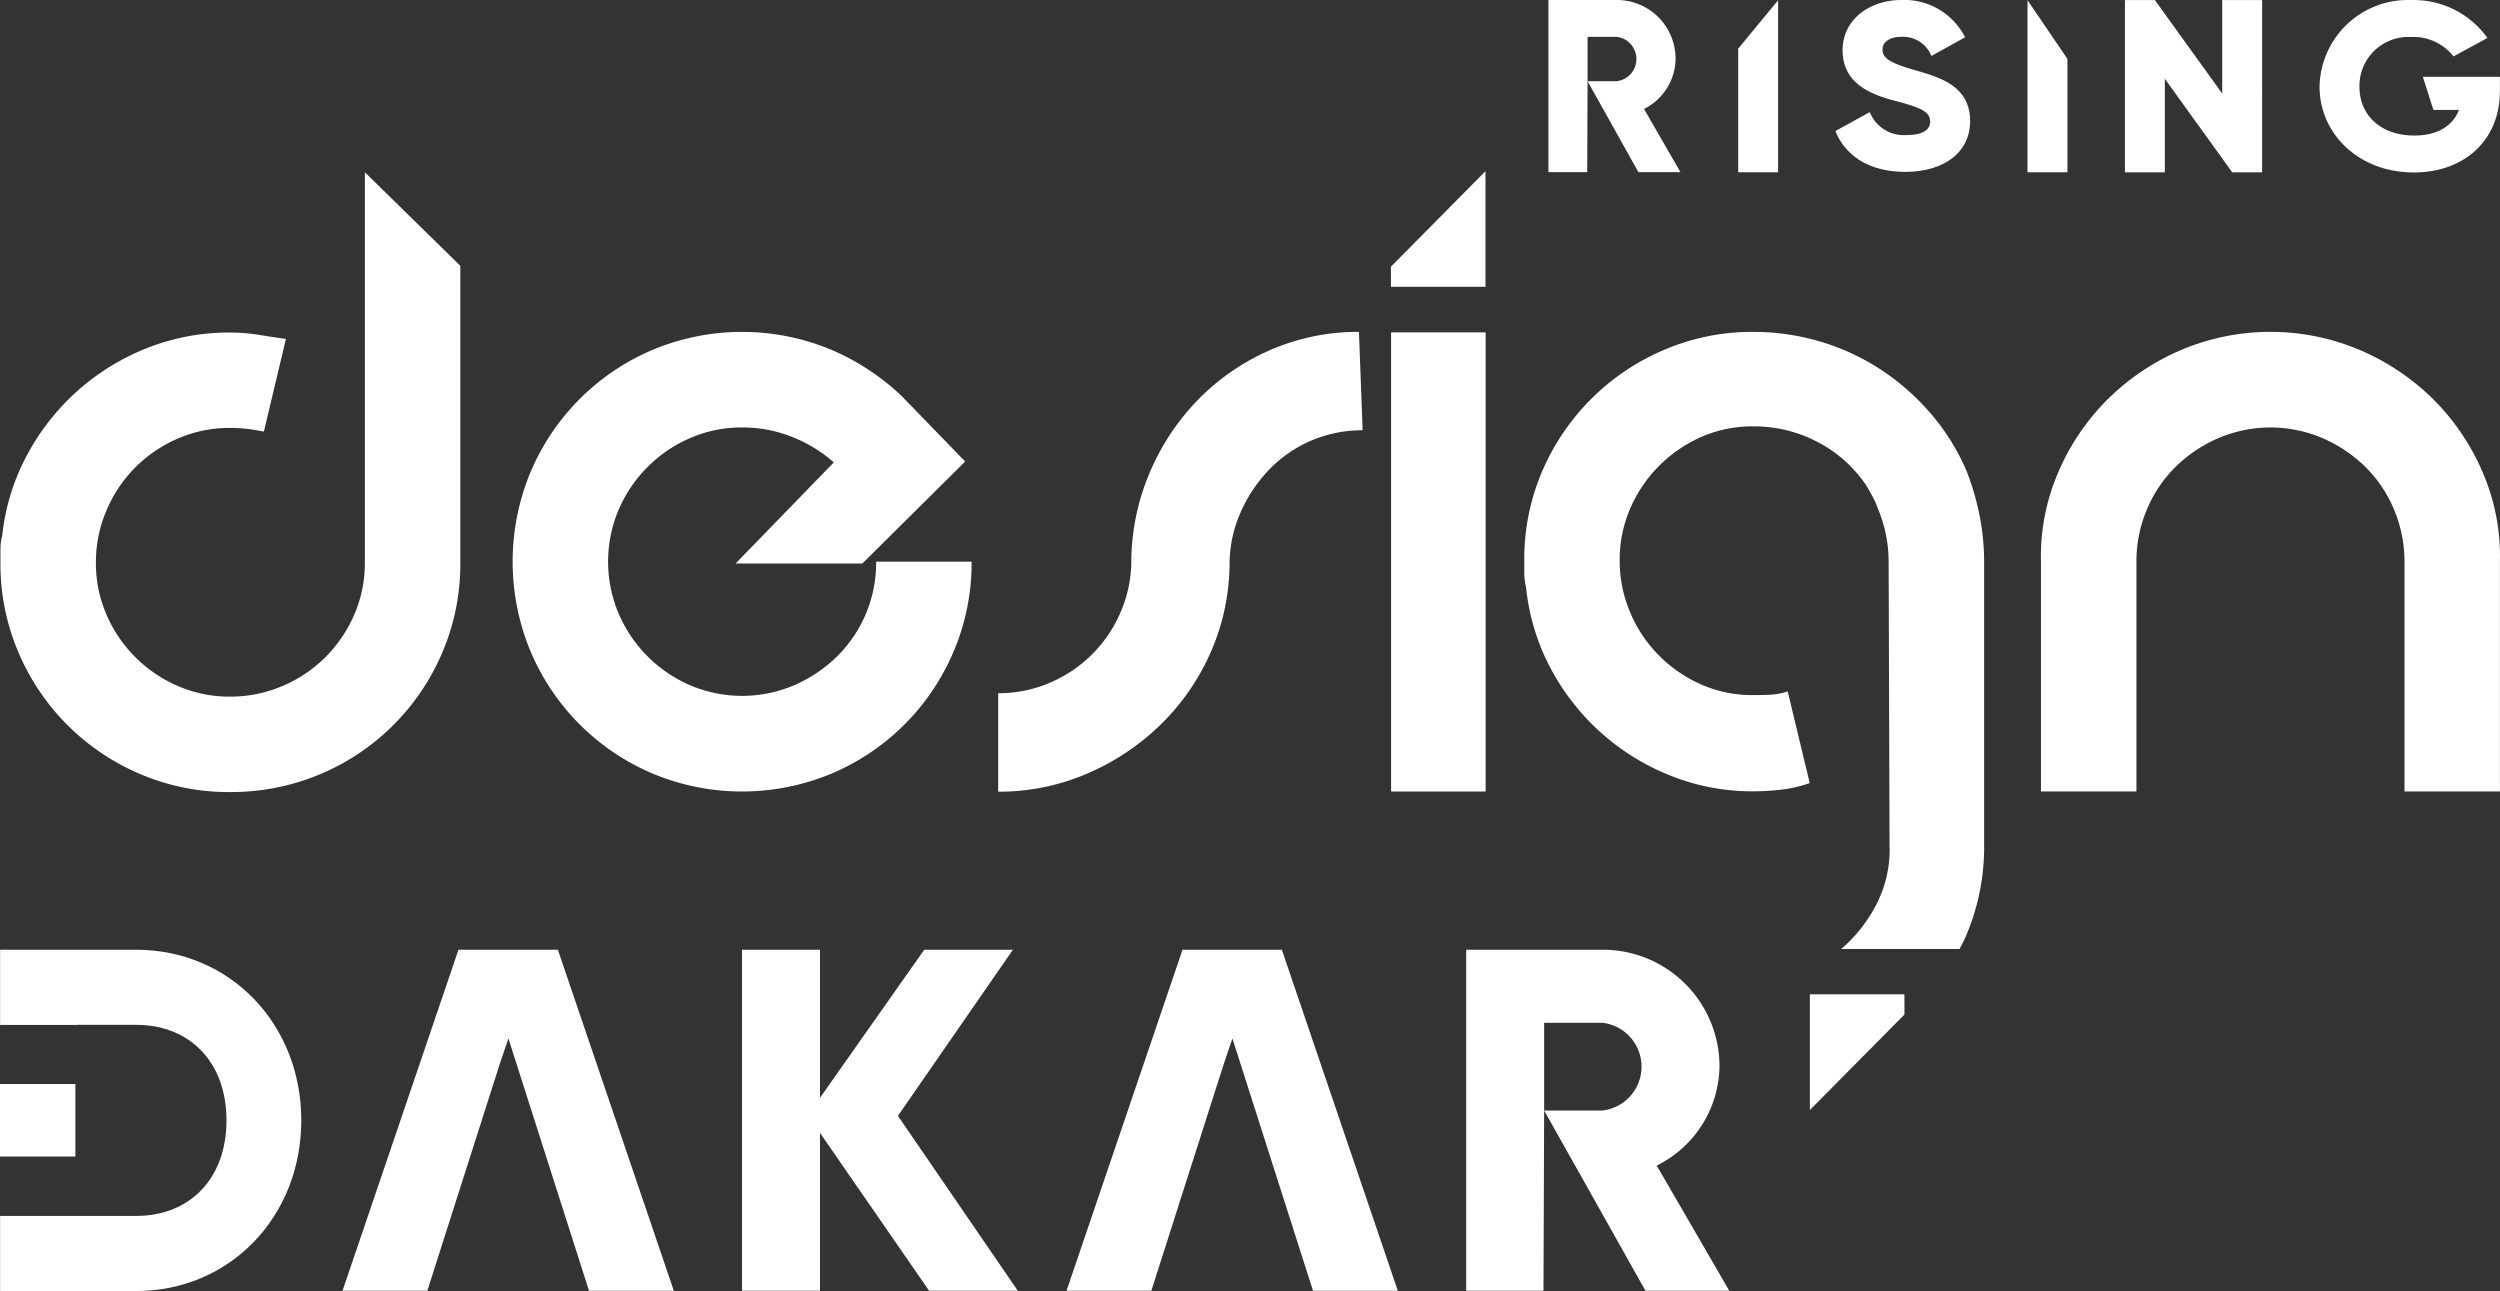
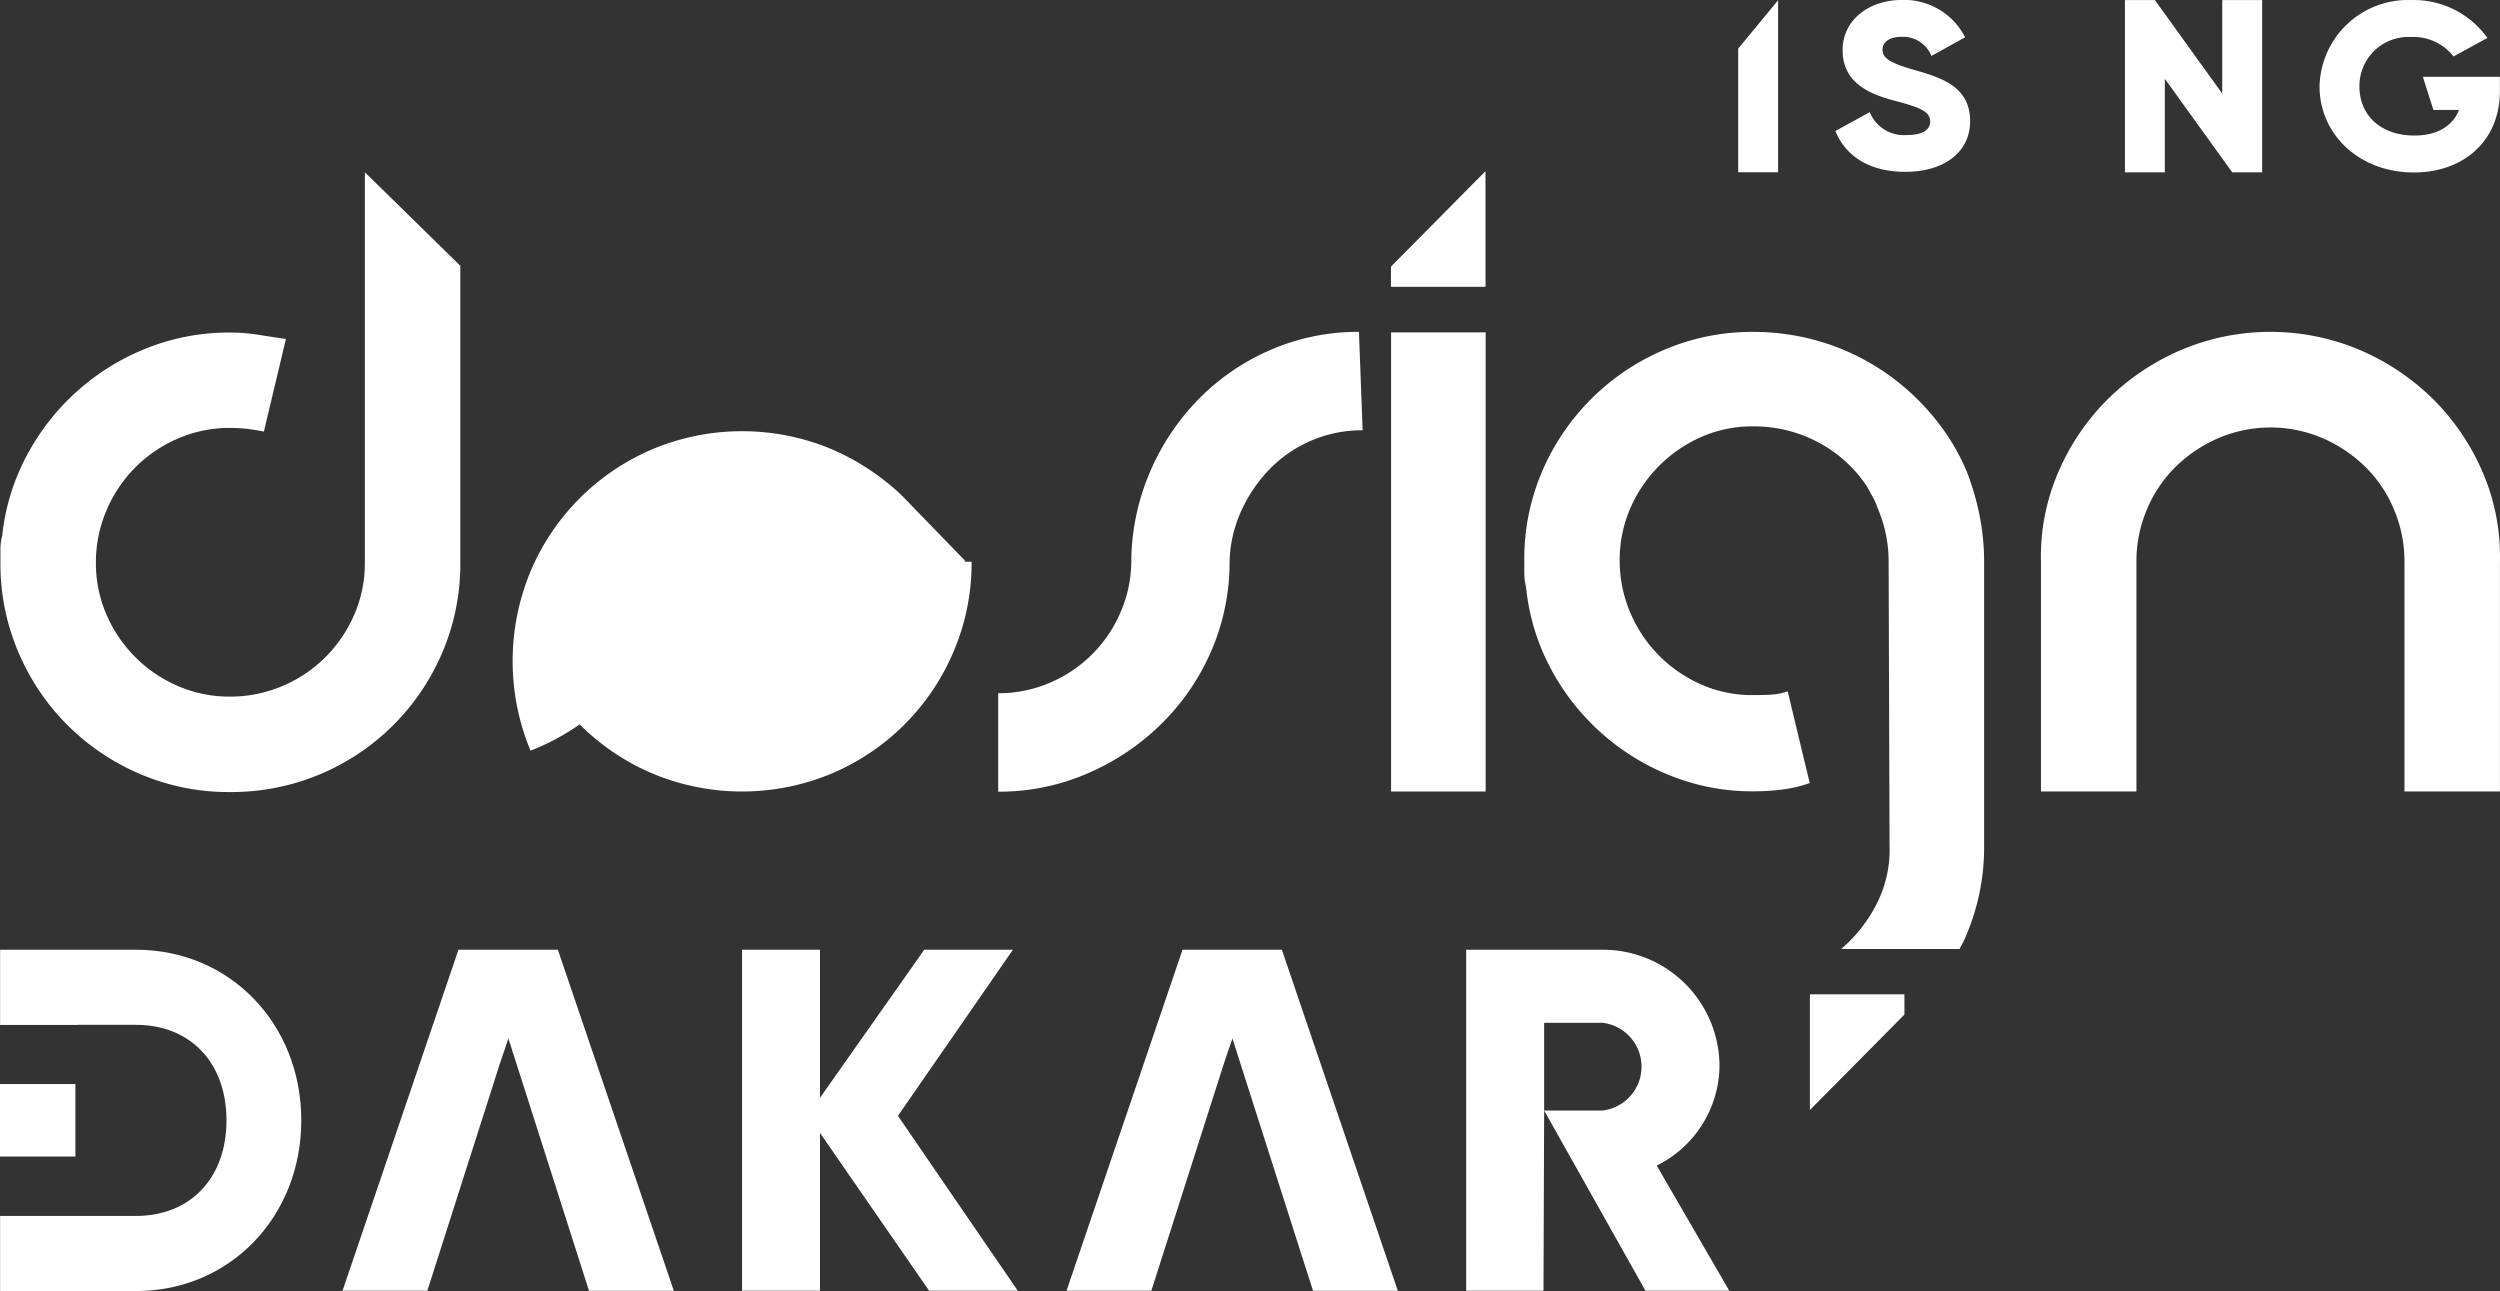
<svg xmlns="http://www.w3.org/2000/svg" id="Groupe_16674" data-name="Groupe 16674" width="218.131" height="112.641" viewBox="0 0 218.131 112.641">
  <rect x="0" y="0" width="218.131" height="112.641" fill="#333333" stroke="none" />
  <g id="Groupe_188" data-name="Groupe 188" transform="translate(0)">
    <path id="Tracé_2518" data-name="Tracé 2518" d="M293.1,164.037h-7.737l-9.1,12.923V164.037h-6.8v29.757h6.8V180.021l9.522,13.773h7.737l-10.457-15.261Z" transform="translate(-204.718 -81.173)" fill="#fff" />
    <path id="Tracé_2519" data-name="Tracé 2519" d="M331.783,176.735l8.25-8.33v-1.762h-8.25Z" transform="translate(-173.867 -79.883)" fill="#fff" />
    <path id="Tracé_2520" data-name="Tracé 2520" d="M256.265,164.037l-10.117,29.757h7.4l6.331-19.822.659-1.946.069-.2.015-.045,7.032,22.016h7.4l-10.117-29.757Z" transform="translate(-216.262 -81.173)" fill="#fff" />
    <path id="Tracé_2521" data-name="Tracé 2521" d="M298.521,164.037,288.4,193.794h7.4l6.331-19.822.659-1.946.069-.2.015-.045,7.032,22.016h7.4l-10.118-29.757Z" transform="translate(-195.343 -81.173)" fill="#fff" />
    <path id="Tracé_2522" data-name="Tracé 2522" d="M333.827,174.239a10.177,10.177,0,0,0-10.2-10.2h-11.9v29.756h6.744l.057-15.728v-7.652h5.1a3.853,3.853,0,0,1,0,7.652h-5.1l8.842,15.728h7.312l-6.333-10.924A9.808,9.808,0,0,0,333.827,174.239Z" transform="translate(-183.798 -81.173)" fill="#fff" />
    <path id="Tracé_2523" data-name="Tracé 2523" d="M252.444,178.925c0-8.422-6.231-14.886-14.412-14.886H226.164V170.6h6.782v-.009h5.086c4.663,0,7.885,3.232,7.885,8.336s-3.222,8.338-7.885,8.338h-5.086v0h-6.782v6.554h11.868C246.213,193.813,252.444,187.347,252.444,178.925Z" transform="translate(-226.156 -81.172)" fill="#fff" />
    <g id="Groupe_178" data-name="Groupe 178" transform="translate(0 94.585)">
      <rect id="Rectangle_129" data-name="Rectangle 129" width="6.578" height="6.325" fill="#fff" />
    </g>
    <path id="Tracé_2524" data-name="Tracé 2524" d="M232.03,166.9a20.082,20.082,0,0,0,6.368,4.282,19.617,19.617,0,0,0,7.809,1.561,19.976,19.976,0,0,0,18.542-12.2,19.581,19.581,0,0,0,1.561-7.8V126.827l-8.329-8.162v34.07a11.236,11.236,0,0,1-.921,4.521,11.959,11.959,0,0,1-2.522,3.721,11.809,11.809,0,0,1-3.765,2.521,11.556,11.556,0,0,1-4.566.919,11.263,11.263,0,0,1-4.526-.919,11.9,11.9,0,0,1-6.246-6.242,11.21,11.21,0,0,1-.921-4.521,11.5,11.5,0,0,1,.921-4.561,11.789,11.789,0,0,1,2.522-3.762,11.921,11.921,0,0,1,3.724-2.519,11.263,11.263,0,0,1,4.526-.921,12.627,12.627,0,0,1,1.482.081q.68.081,1.482.239l1.923-8.082q-1.123-.159-2.364-.359a15.871,15.871,0,0,0-2.522-.2,19.332,19.332,0,0,0-7.248,1.361,20.288,20.288,0,0,0-10.492,9.4,19,19,0,0,0-2.123,6.922,4.927,4.927,0,0,0-.16,1.2v1.2a19.556,19.556,0,0,0,1.562,7.8A20.039,20.039,0,0,0,232.03,166.9Z" transform="translate(-226.146 -103.635)" fill="#fff" />
-     <path id="Tracé_2525" data-name="Tracé 2525" d="M261.923,162.229a20.074,20.074,0,0,0,6.366,4.291,20.281,20.281,0,0,0,15.619,0,20.017,20.017,0,0,0,10.651-10.667,19.65,19.65,0,0,0,1.562-7.821h-8.329a11.472,11.472,0,0,1-3.443,8.3,12.33,12.33,0,0,1-3.724,2.486,11.566,11.566,0,0,1-9.053,0,11.914,11.914,0,0,1-6.246-6.257,11.609,11.609,0,0,1,0-9.063,11.919,11.919,0,0,1,6.246-6.255,11.241,11.241,0,0,1,4.527-.922,11.656,11.656,0,0,1,4.4.842,12.258,12.258,0,0,1,3.6,2.205l-8.57,8.824H286.59l8.97-8.9-5.445-5.614-.16-.16a20.82,20.82,0,0,0-6.249-4.05,20.25,20.25,0,0,0-15.417.081,20.027,20.027,0,0,0-10.652,10.667,20.369,20.369,0,0,0,0,15.64A20.116,20.116,0,0,0,261.923,162.229Z" transform="translate(-211.347 -99.024)" fill="#fff" />
+     <path id="Tracé_2525" data-name="Tracé 2525" d="M261.923,162.229a20.074,20.074,0,0,0,6.366,4.291,20.281,20.281,0,0,0,15.619,0,20.017,20.017,0,0,0,10.651-10.667,19.65,19.65,0,0,0,1.562-7.821h-8.329l-8.57,8.824H286.59l8.97-8.9-5.445-5.614-.16-.16a20.82,20.82,0,0,0-6.249-4.05,20.25,20.25,0,0,0-15.417.081,20.027,20.027,0,0,0-10.652,10.667,20.369,20.369,0,0,0,0,15.64A20.116,20.116,0,0,0,261.923,162.229Z" transform="translate(-211.347 -99.024)" fill="#fff" />
    <path id="Tracé_2526" data-name="Tracé 2526" d="M298.551,162.28a20.166,20.166,0,0,0,4.366-6.257,19.471,19.471,0,0,0,1.682-7.664,11.279,11.279,0,0,1,.921-4.533A12.834,12.834,0,0,1,308,140.056a11.239,11.239,0,0,1,8.21-3.49l-.322-8.586a19.1,19.1,0,0,0-7.689,1.565,19.75,19.75,0,0,0-6.287,4.292,20.587,20.587,0,0,0-4.244,6.338,20.2,20.2,0,0,0-1.642,7.7,11.29,11.29,0,0,1-.921,4.533,11.633,11.633,0,0,1-6.167,6.179,11.244,11.244,0,0,1-4.526.922V168.1a19.372,19.372,0,0,0,7.728-1.564A20.953,20.953,0,0,0,298.551,162.28Z" transform="translate(-197.317 -99.024)" fill="#fff" />
    <rect id="Rectangle_130" data-name="Rectangle 130" width="8.25" height="40.06" transform="translate(121.376 29.001)" fill="#fff" />
    <path id="Tracé_2527" data-name="Tracé 2527" d="M336.656,159.634c-.481.027-1.015.039-1.6.039a10.973,10.973,0,0,1-4.485-.919,12.043,12.043,0,0,1-3.685-2.521,11.766,11.766,0,0,1-2.522-3.763,11.5,11.5,0,0,1-.921-4.561,11.217,11.217,0,0,1,.921-4.521,11.9,11.9,0,0,1,2.522-3.721,12.075,12.075,0,0,1,3.685-2.522,11,11,0,0,1,4.485-.919,11.9,11.9,0,0,1,5.726,1.4,11.559,11.559,0,0,1,4.206,3.8c.212.375.4.707.559,1a5.529,5.529,0,0,1,.4.921,11.864,11.864,0,0,1,.961,4.561l.081,24.89a10.38,10.38,0,0,1-1.121,5.082,12.83,12.83,0,0,1-3.1,3.947h10.329c.139-.275.293-.541.422-.825a19.646,19.646,0,0,0,1.722-8.2v-24.73a20.839,20.839,0,0,0-.4-4.082,22.9,22.9,0,0,0-1.121-3.841,19.292,19.292,0,0,0-3-4.881,20.7,20.7,0,0,0-4.325-3.883,19.987,19.987,0,0,0-5.325-2.521,20.486,20.486,0,0,0-6.007-.881,19.424,19.424,0,0,0-7.73,1.561,20.1,20.1,0,0,0-10.652,10.6,19.313,19.313,0,0,0-1.562,7.762v1.121a5.923,5.923,0,0,0,.161,1.28,19.057,19.057,0,0,0,2.121,7,20.294,20.294,0,0,0,10.492,9.4,19.126,19.126,0,0,0,7.169,1.361,20.19,20.19,0,0,0,2.6-.16,11.231,11.231,0,0,0,2.362-.561l-1.923-8A5.515,5.515,0,0,1,336.656,159.634Z" transform="translate(-182.121 -99.024)" fill="#fff" />
    <path id="Tracé_2528" data-name="Tracé 2528" d="M383.837,140.293a20.2,20.2,0,0,0-4.285-6.378,20.6,20.6,0,0,0-6.408-4.331,20,20,0,0,0-15.7,0,20.56,20.56,0,0,0-6.406,4.331,20.128,20.128,0,0,0-4.285,6.378,18.5,18.5,0,0,0-1.483,7.738v20.052H353.6V148.032a11.555,11.555,0,0,1,.921-4.572,11.327,11.327,0,0,1,2.522-3.729,12.255,12.255,0,0,1,3.726-2.486,11.559,11.559,0,0,1,9.05,0,12.284,12.284,0,0,1,3.724,2.486,11.351,11.351,0,0,1,2.522,3.729,11.582,11.582,0,0,1,.922,4.572v20.052h8.329V148.032A18.519,18.519,0,0,0,383.837,140.293Z" transform="translate(-167.191 -99.024)" fill="#fff" />
    <g id="Groupe_179" data-name="Groupe 179" transform="translate(151.662 0.019)">
      <path id="Tracé_2529" data-name="Tracé 2529" d="M331.082,108.625l-3.482,4.223v10.791h3.482Z" transform="translate(-327.6 -108.625)" fill="#fff" />
    </g>
    <g id="Groupe_180" data-name="Groupe 180" transform="translate(160.141)">
      <path id="Tracé_2530" data-name="Tracé 2530" d="M339.474,120.395a3.193,3.193,0,0,1-3.2-2l-3,1.648c.849,2.121,2.895,3.563,6.094,3.563,3.309,0,5.659-1.648,5.659-4.428,0-3.048-2.589-3.811-4.9-4.47-2.373-.679-2.742-1.132-2.742-1.791,0-.577.543-1.091,1.633-1.091a2.671,2.671,0,0,1,2.633,1.668l2.938-1.628a5.95,5.95,0,0,0-5.571-3.255c-2.634,0-5.116,1.607-5.116,4.388,0,2.76,2.22,3.79,4.484,4.387,2.286.6,3.156.948,3.156,1.834C341.542,119.776,341.129,120.395,339.474,120.395Z" transform="translate(-333.271 -108.612)" fill="#fff" />
    </g>
    <g id="Groupe_181" data-name="Groupe 181" transform="translate(176.905 0.019)">
-       <path id="Tracé_2531" data-name="Tracé 2531" d="M347.966,113.743l-3.482-5.118v15.014h3.482Z" transform="translate(-344.484 -108.625)" fill="#fff" />
-     </g>
+       </g>
    <g id="Groupe_182" data-name="Groupe 182" transform="translate(185.406 0.006)">
      <path id="Tracé_2532" data-name="Tracé 2532" d="M353.652,115.486l5.877,8.158h2.612V108.616h-3.482v8.158l-5.877-8.158H350.17v15.028h3.482Z" transform="translate(-350.17 -108.616)" fill="#fff" />
    </g>
    <g id="Groupe_183" data-name="Groupe 183" transform="translate(202.387 0.006)">
      <path id="Tracé_2533" data-name="Tracé 2533" d="M369.755,123.659c4.265,0,7.508-2.687,7.508-7.109v-1.239h-6.72l.918,2.893h2.232c-.543,1.384-1.87,2.232-3.895,2.232-2.96,0-4.789-1.8-4.789-4.258a4.27,4.27,0,0,1,4.484-4.339,4.44,4.44,0,0,1,3.723,1.694l2.959-1.612a7.914,7.914,0,0,0-6.661-3.306,7.711,7.711,0,0,0-7.987,7.543C361.528,120.312,364.967,123.659,369.755,123.659Z" transform="translate(-361.528 -108.616)" fill="#fff" />
    </g>
    <g id="Groupe_184" data-name="Groupe 184" transform="translate(135.106)">
-       <path id="Tracé_2534" data-name="Tracé 2534" d="M319.939,115.694v-3.863h2.56a1.947,1.947,0,0,1,0,3.863h-2.56l4.436,7.939h3.669l-3.179-5.514a4.954,4.954,0,0,0,2.752-4.357,5.123,5.123,0,0,0-5.119-5.151h-5.973v15.021h3.383Z" transform="translate(-316.526 -108.612)" fill="#fff" />
-     </g>
+       </g>
    <path id="Tracé_2537" data-name="Tracé 2537" d="M315.584,118.6l-8.25,8.33v1.762h8.25Z" transform="translate(-185.971 -103.666)" fill="#fff" />
  </g>
</svg>